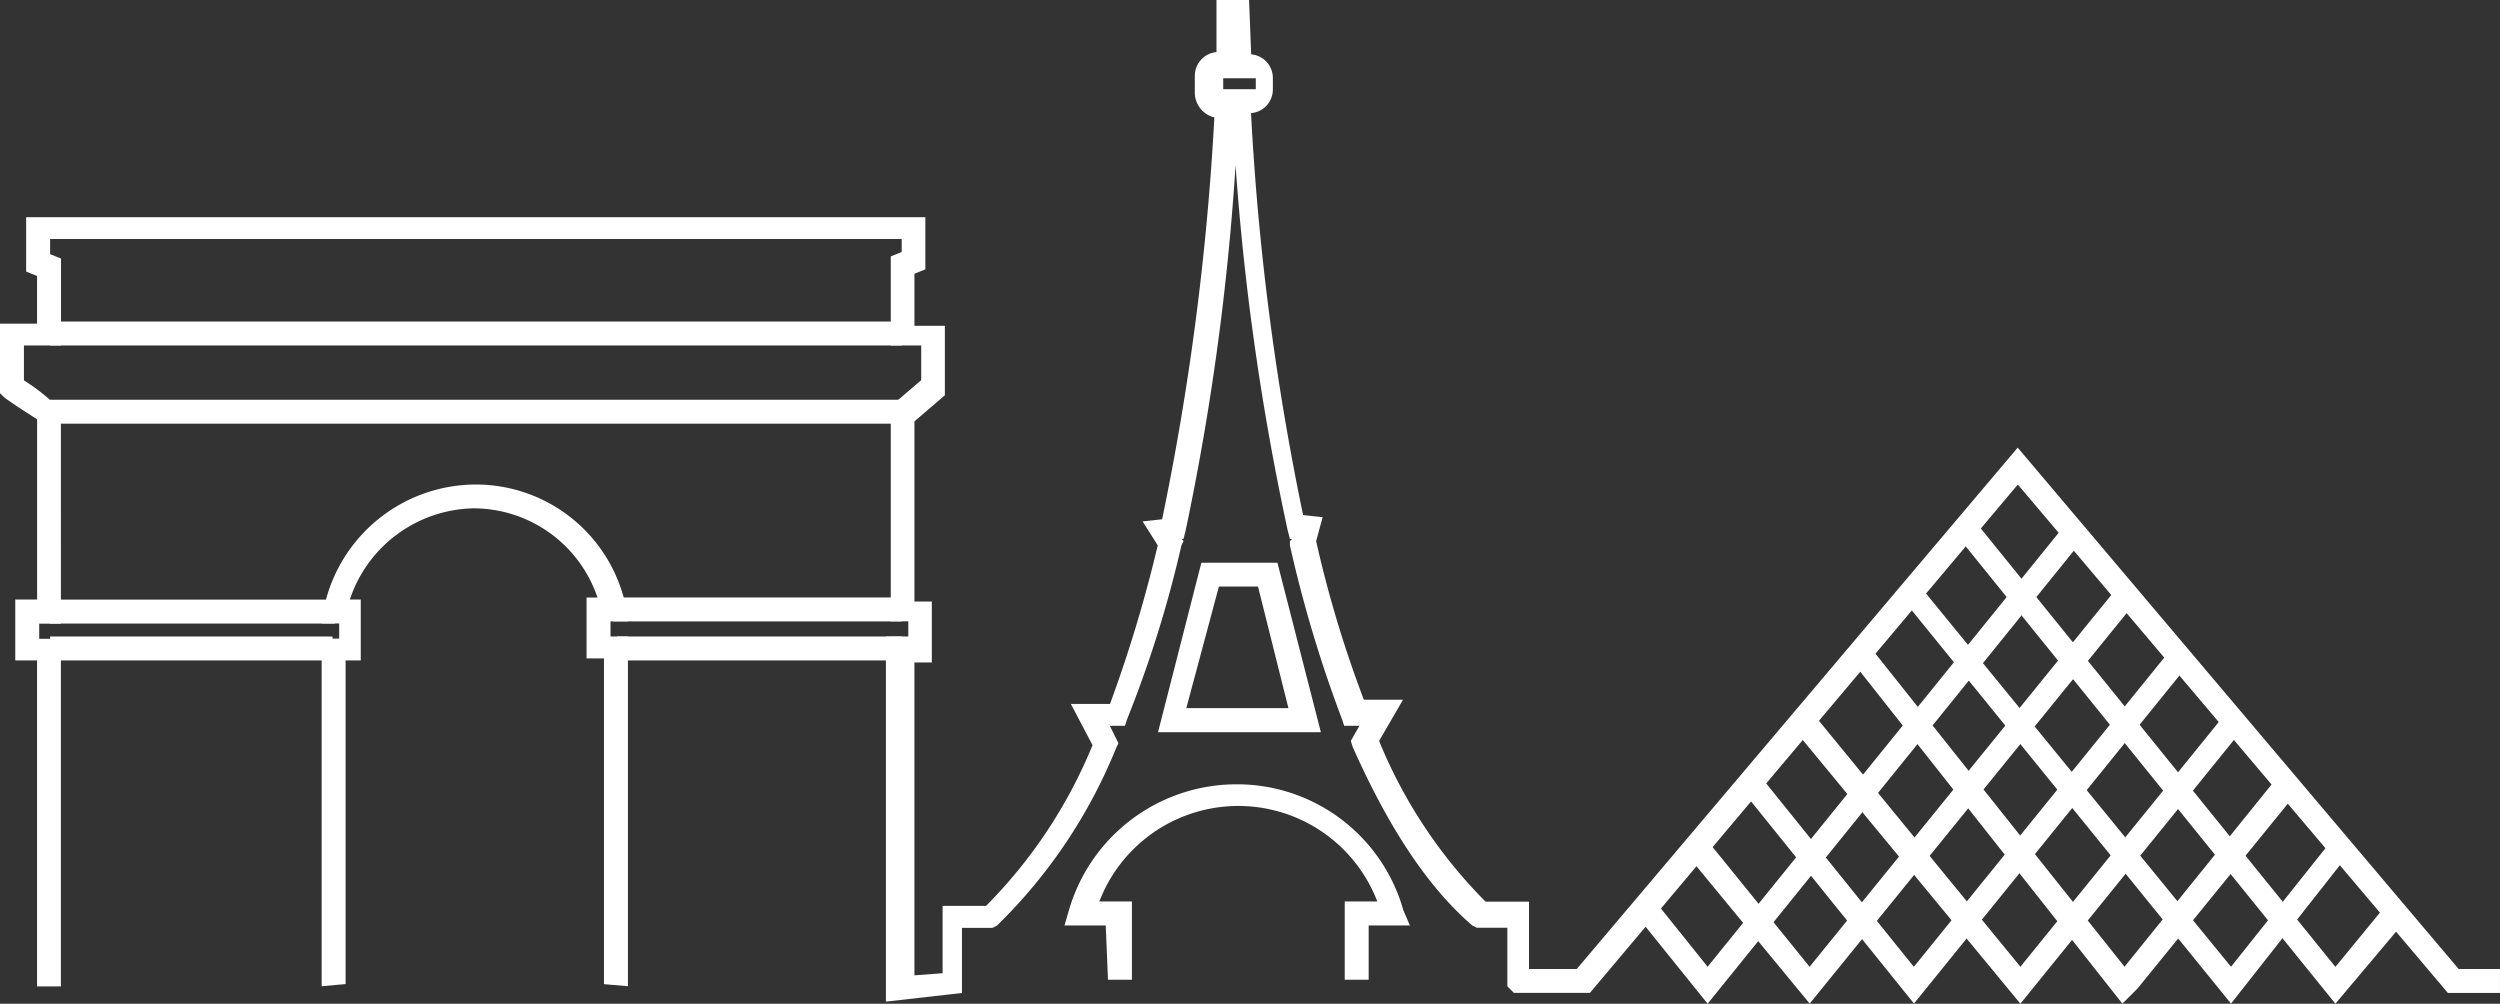
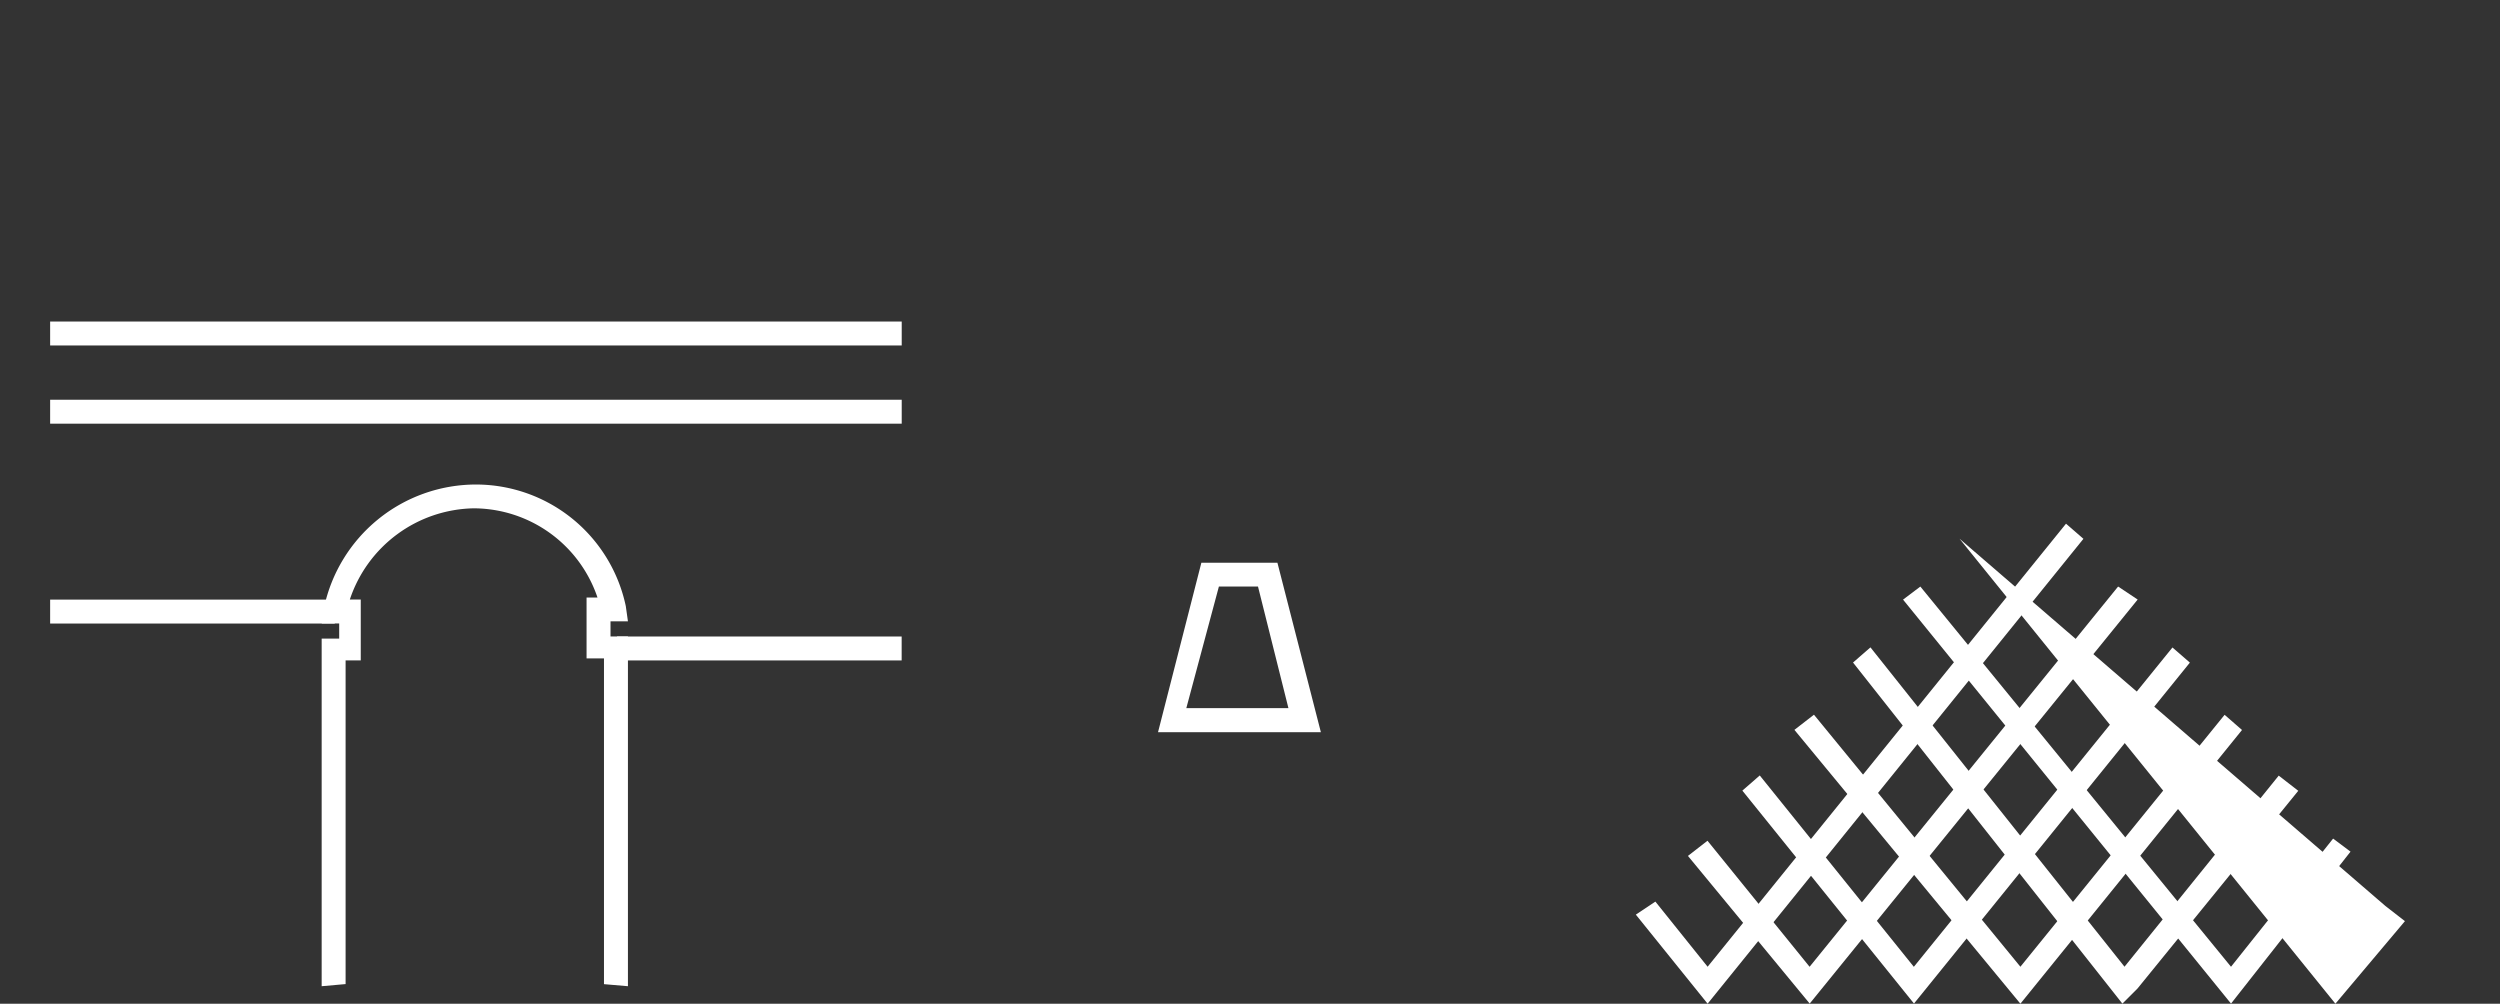
<svg xmlns="http://www.w3.org/2000/svg" width="137.364" height="55.149" viewBox="0 0 137.364 55.149">
  <rect x="0" y="0" width="137.364" height="55.149" fill="#333333" stroke="none" />
  <path d="M142.061,68.56l-2.87-3.579-1.074.716,3.944,4.894L162.71,45.048l-.957-.832Z" transform="translate(-48.235 -15.442)" fill="#fff" />
  <path d="M151.506,61.177l12.417,15.046L176.1,61.183l-.957-.833L163.923,74.192,152.58,60.344Z" transform="translate(-52.911 -21.074)" fill="#fff" />
  <path d="M156.455,55.492l14.8,18.742.833-.833,8.831-10.861-1.074-.834-8.473,10.5L157.412,54.659Z" transform="translate(-54.639 -19.089)" fill="#fff" />
  <path d="M156.533,72.214,148.067,61.7l-.956.833,9.43,11.7L171.7,55.5l-.957-.832Z" transform="translate(-51.376 -19.092)" fill="#fff" />
  <path d="M160.679,50.243,178.7,72.44l6.566-8.349-.957-.717-5.61,7.042-17.069-20.89Z" transform="translate(-56.115 -17.297)" fill="#fff" />
  <path d="M149.2,70.417l-5.61-6.925-1.074.834,6.69,8.114,18.02-22.2-1.074-.715Z" transform="translate(-49.771 -17.297)" fill="#fff" />
-   <path d="M165.447,45.038,186.1,70.587l3.82-4.536-1.074-.834L186.1,68.563,166.4,44.205Z" transform="translate(-57.78 -15.438)" fill="#fff" />
+   <path d="M165.447,45.038,186.1,70.587l3.82-4.536-1.074-.834Z" transform="translate(-57.78 -15.438)" fill="#fff" />
  <path d="M100.156,47.511h4.178l2.388,9.312H97.774Zm3.111,1.308h-2.148L99.329,55.5h5.61Z" transform="translate(-34.146 -16.592)" fill="#fff" />
-   <path d="M92.269,76.959h1.315v-4.3h-1.79a8.18,8.18,0,0,1,15.273,0h-1.79v4.3h1.315V73.978h2.265l-.358-.833a9.493,9.493,0,0,0-9.189-6.924,9.592,9.592,0,0,0-9.189,6.924l-.241.833h2.265Z" transform="translate(-31.39 -23.127)" fill="#fff" />
-   <path d="M48.944,34.972h.963v-.833h-.963V22.321l1.672-1.432V18.983H48.944V14.089l.6-.241v-.716H2.753v.833l.6.241v4.777H1.315V20.9A10.955,10.955,0,0,1,2.746,21.97l.6.358V34.269H2.154V35.1H3.345V54.2H2.037V36.287H.839V32.942h1.2v-9.9c-.358-.241-.957-.6-1.79-1.191L0,21.605v-3.82H2.037V15.163l-.6-.241V11.935H50.844V14.8l-.6.241V17.9h1.672v3.82l-1.672,1.432v9.9H51.2V36.4h-.957V53.591l1.549-.117v-3.7h2.388a27.071,27.071,0,0,0,5.85-8.831l-1.191-2.265H60.99a75.379,75.379,0,0,0,2.623-8.714l-.833-1.315,1.074-.117a147.5,147.5,0,0,0,2.87-22.08,1.409,1.409,0,0,1-1.074-1.315V4.178A1.306,1.306,0,0,1,66.84,2.863V0h1.79l.117,2.987A1.3,1.3,0,0,1,69.938,4.3v.6a1.3,1.3,0,0,1-1.2,1.315A145.715,145.715,0,0,0,71.6,28.3l1.074.117-.358,1.315a63.619,63.619,0,0,0,2.623,8.714H77.09l-1.315,2.265a27,27,0,0,0,5.85,8.831h2.388v3.7h2.623l24.228-28.647,24.228,28.647h2.271v1.315H134.5L110.871,26.623,87.359,54.554H83.181l-.358-.358V50.974H81.144l-.241-.117C78.4,48.71,76.25,45.365,74.337,41.07l-.117-.358.475-.833h-.839l-.117-.358a70.635,70.635,0,0,1-2.863-9.547v-.241l.117-.117h-.117l-.124-.482a141.679,141.679,0,0,1-2.863-20.05,140.506,140.506,0,0,1-2.74,20.05l-.117.475h-.117l.117.117-.117.241a63.96,63.96,0,0,1-2.987,9.553l-.117.358h-.833l.475.957-.117.241a28.592,28.592,0,0,1-6.566,9.788l-.241.117H52.855V54.56l-4.178.475V34.979ZM69,4.3h-1.79v.6H69Z" fill="#fff" />
  <path d="M43.987,68.474V49.257H43.03v-.833h.957l-.117-.833a8.421,8.421,0,0,0-8.239-6.683,8.544,8.544,0,0,0-8.349,6.8l-.117.833h.957v.833h-.963v19.1l1.315-.117V50.572h.833V47.227h-.6a7.316,7.316,0,0,1,6.8-5.011,7.2,7.2,0,0,1,6.807,4.9h-.6v3.345h.957v17.9Z" transform="translate(-9.485 -14.286)" fill="#fff" />
  <rect width="46.79" height="1.315" transform="translate(2.755 17.667)" fill="#fff" />
  <rect width="46.79" height="1.315" transform="translate(2.755 21.964)" fill="#fff" />
-   <rect width="15.872" height="1.315" transform="translate(33.667 32.828)" fill="#fff" />
  <rect width="15.638" height="1.315" transform="translate(33.904 34.973)" fill="#fff" />
  <rect width="15.638" height="1.315" transform="translate(2.755 32.946)" fill="#fff" />
-   <rect width="15.514" height="1.315" transform="translate(2.755 34.973)" fill="#fff" />
</svg>